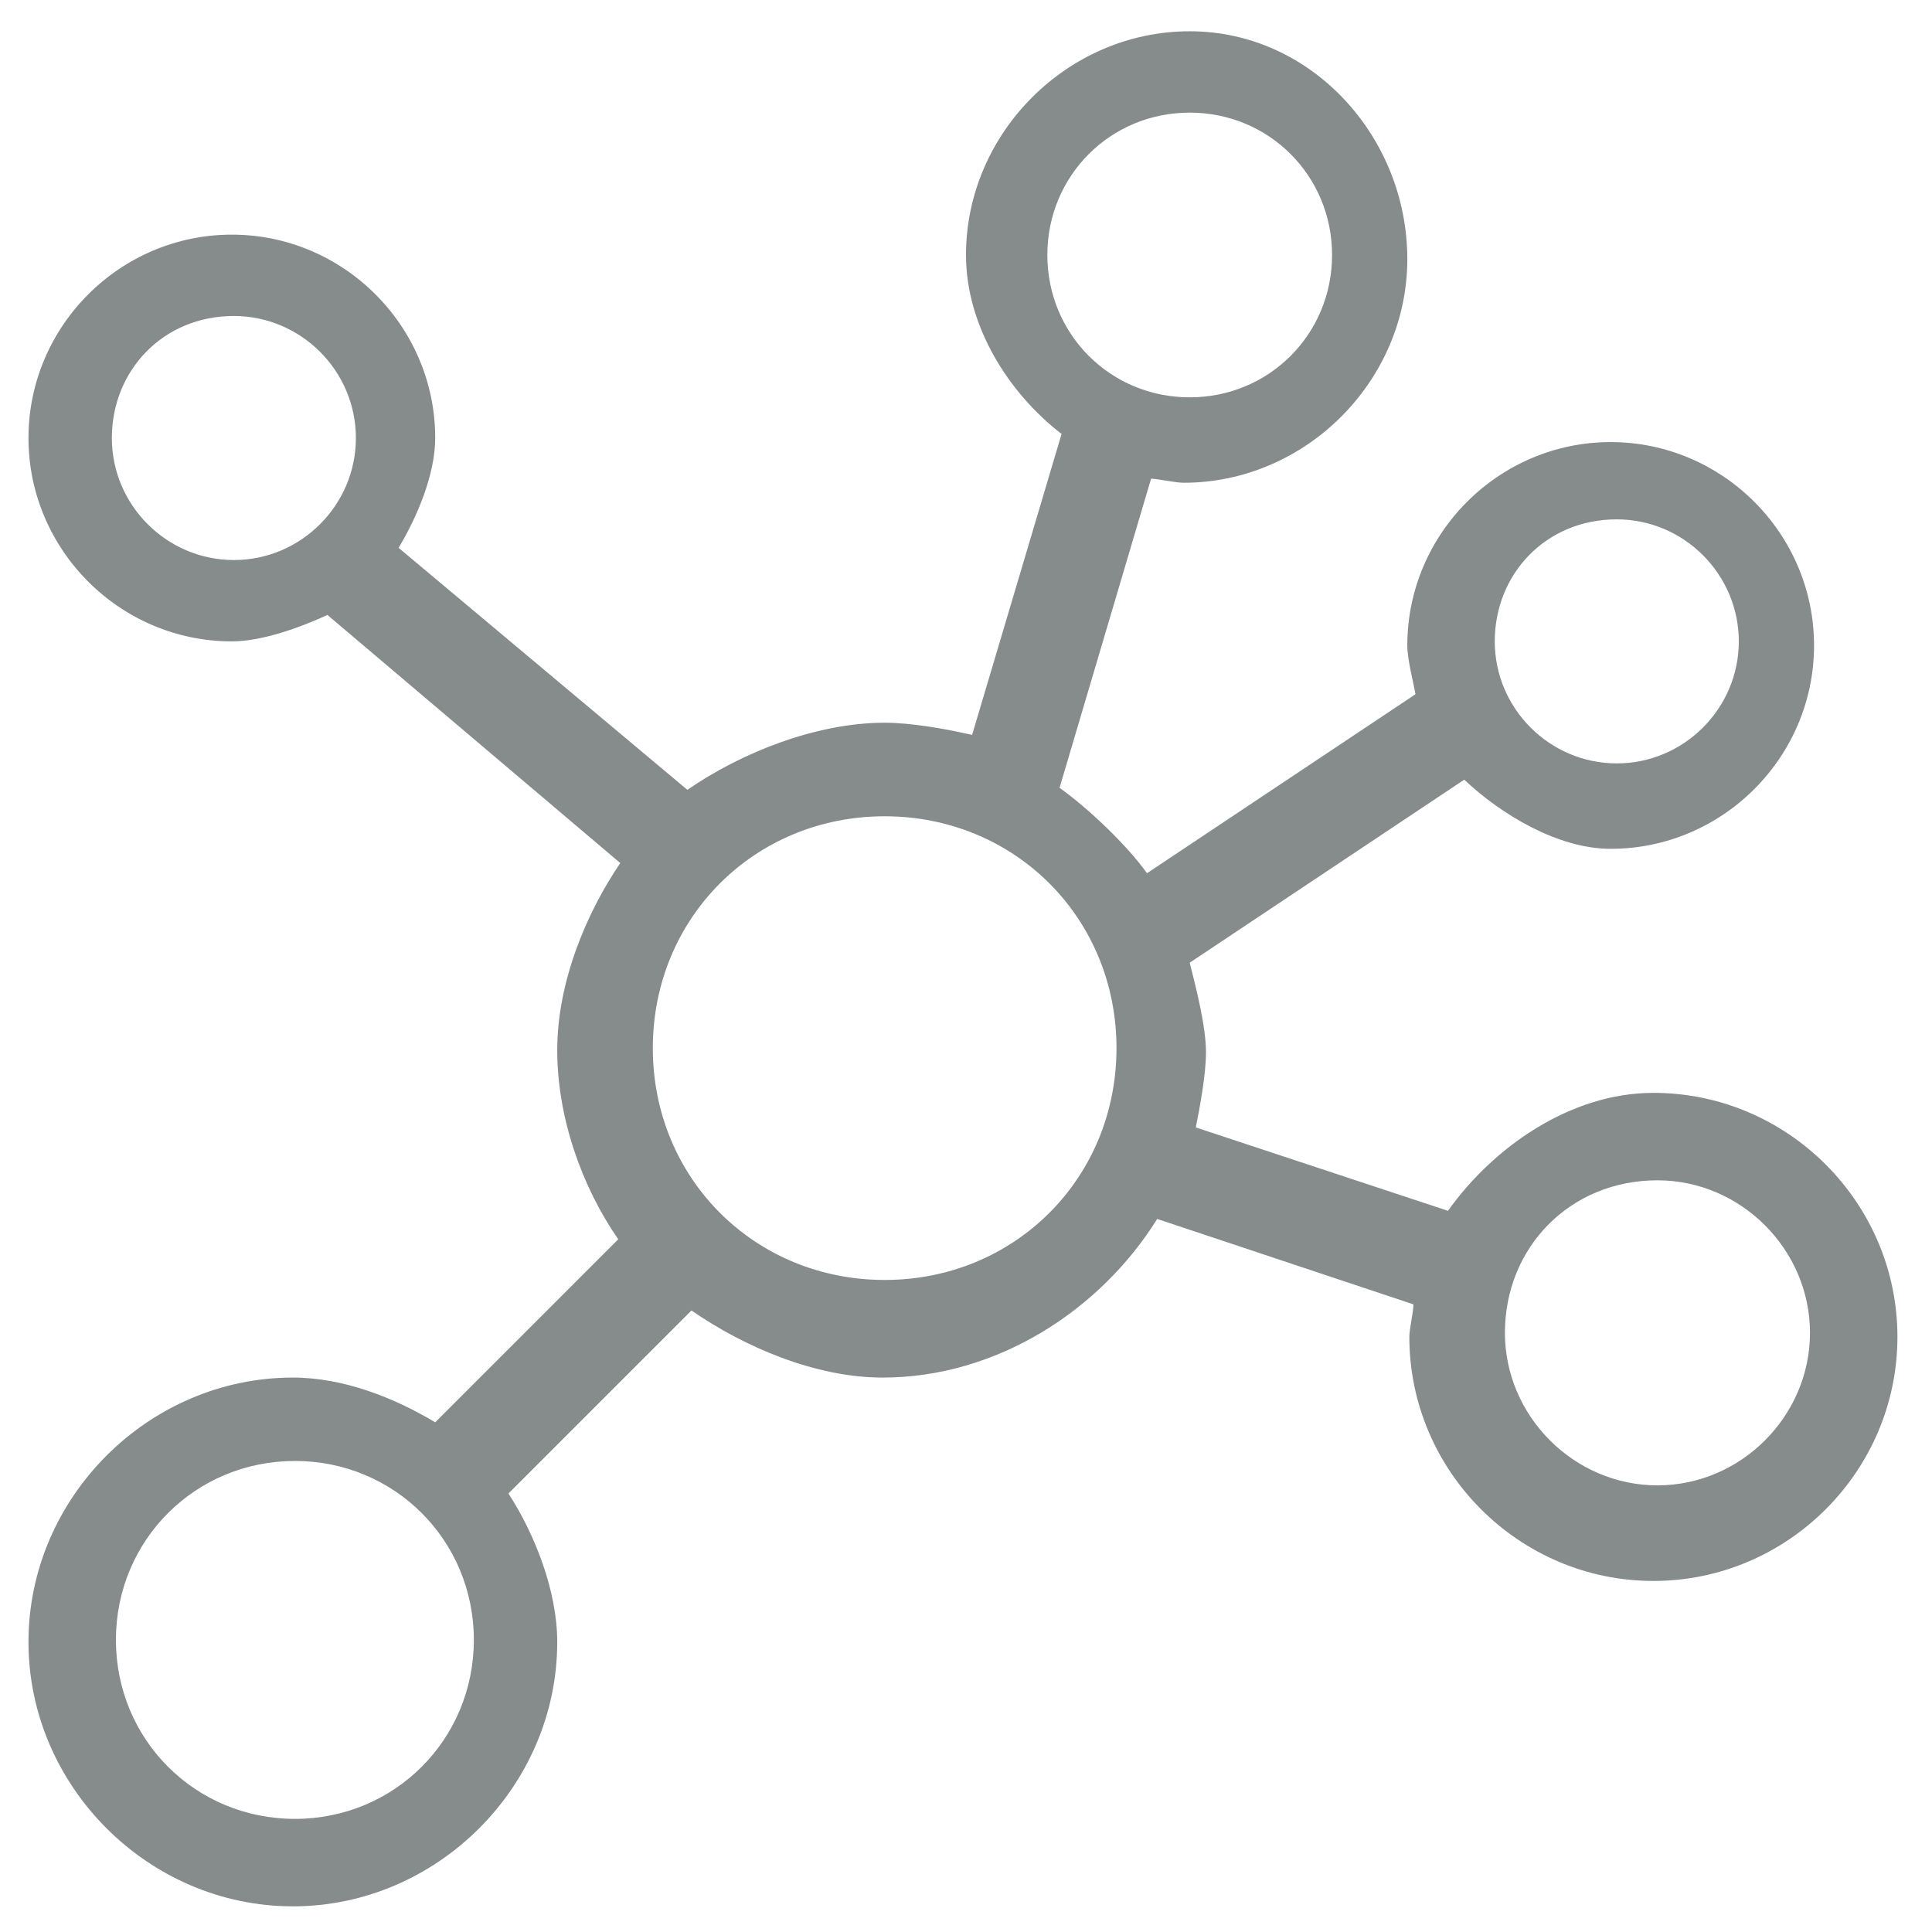
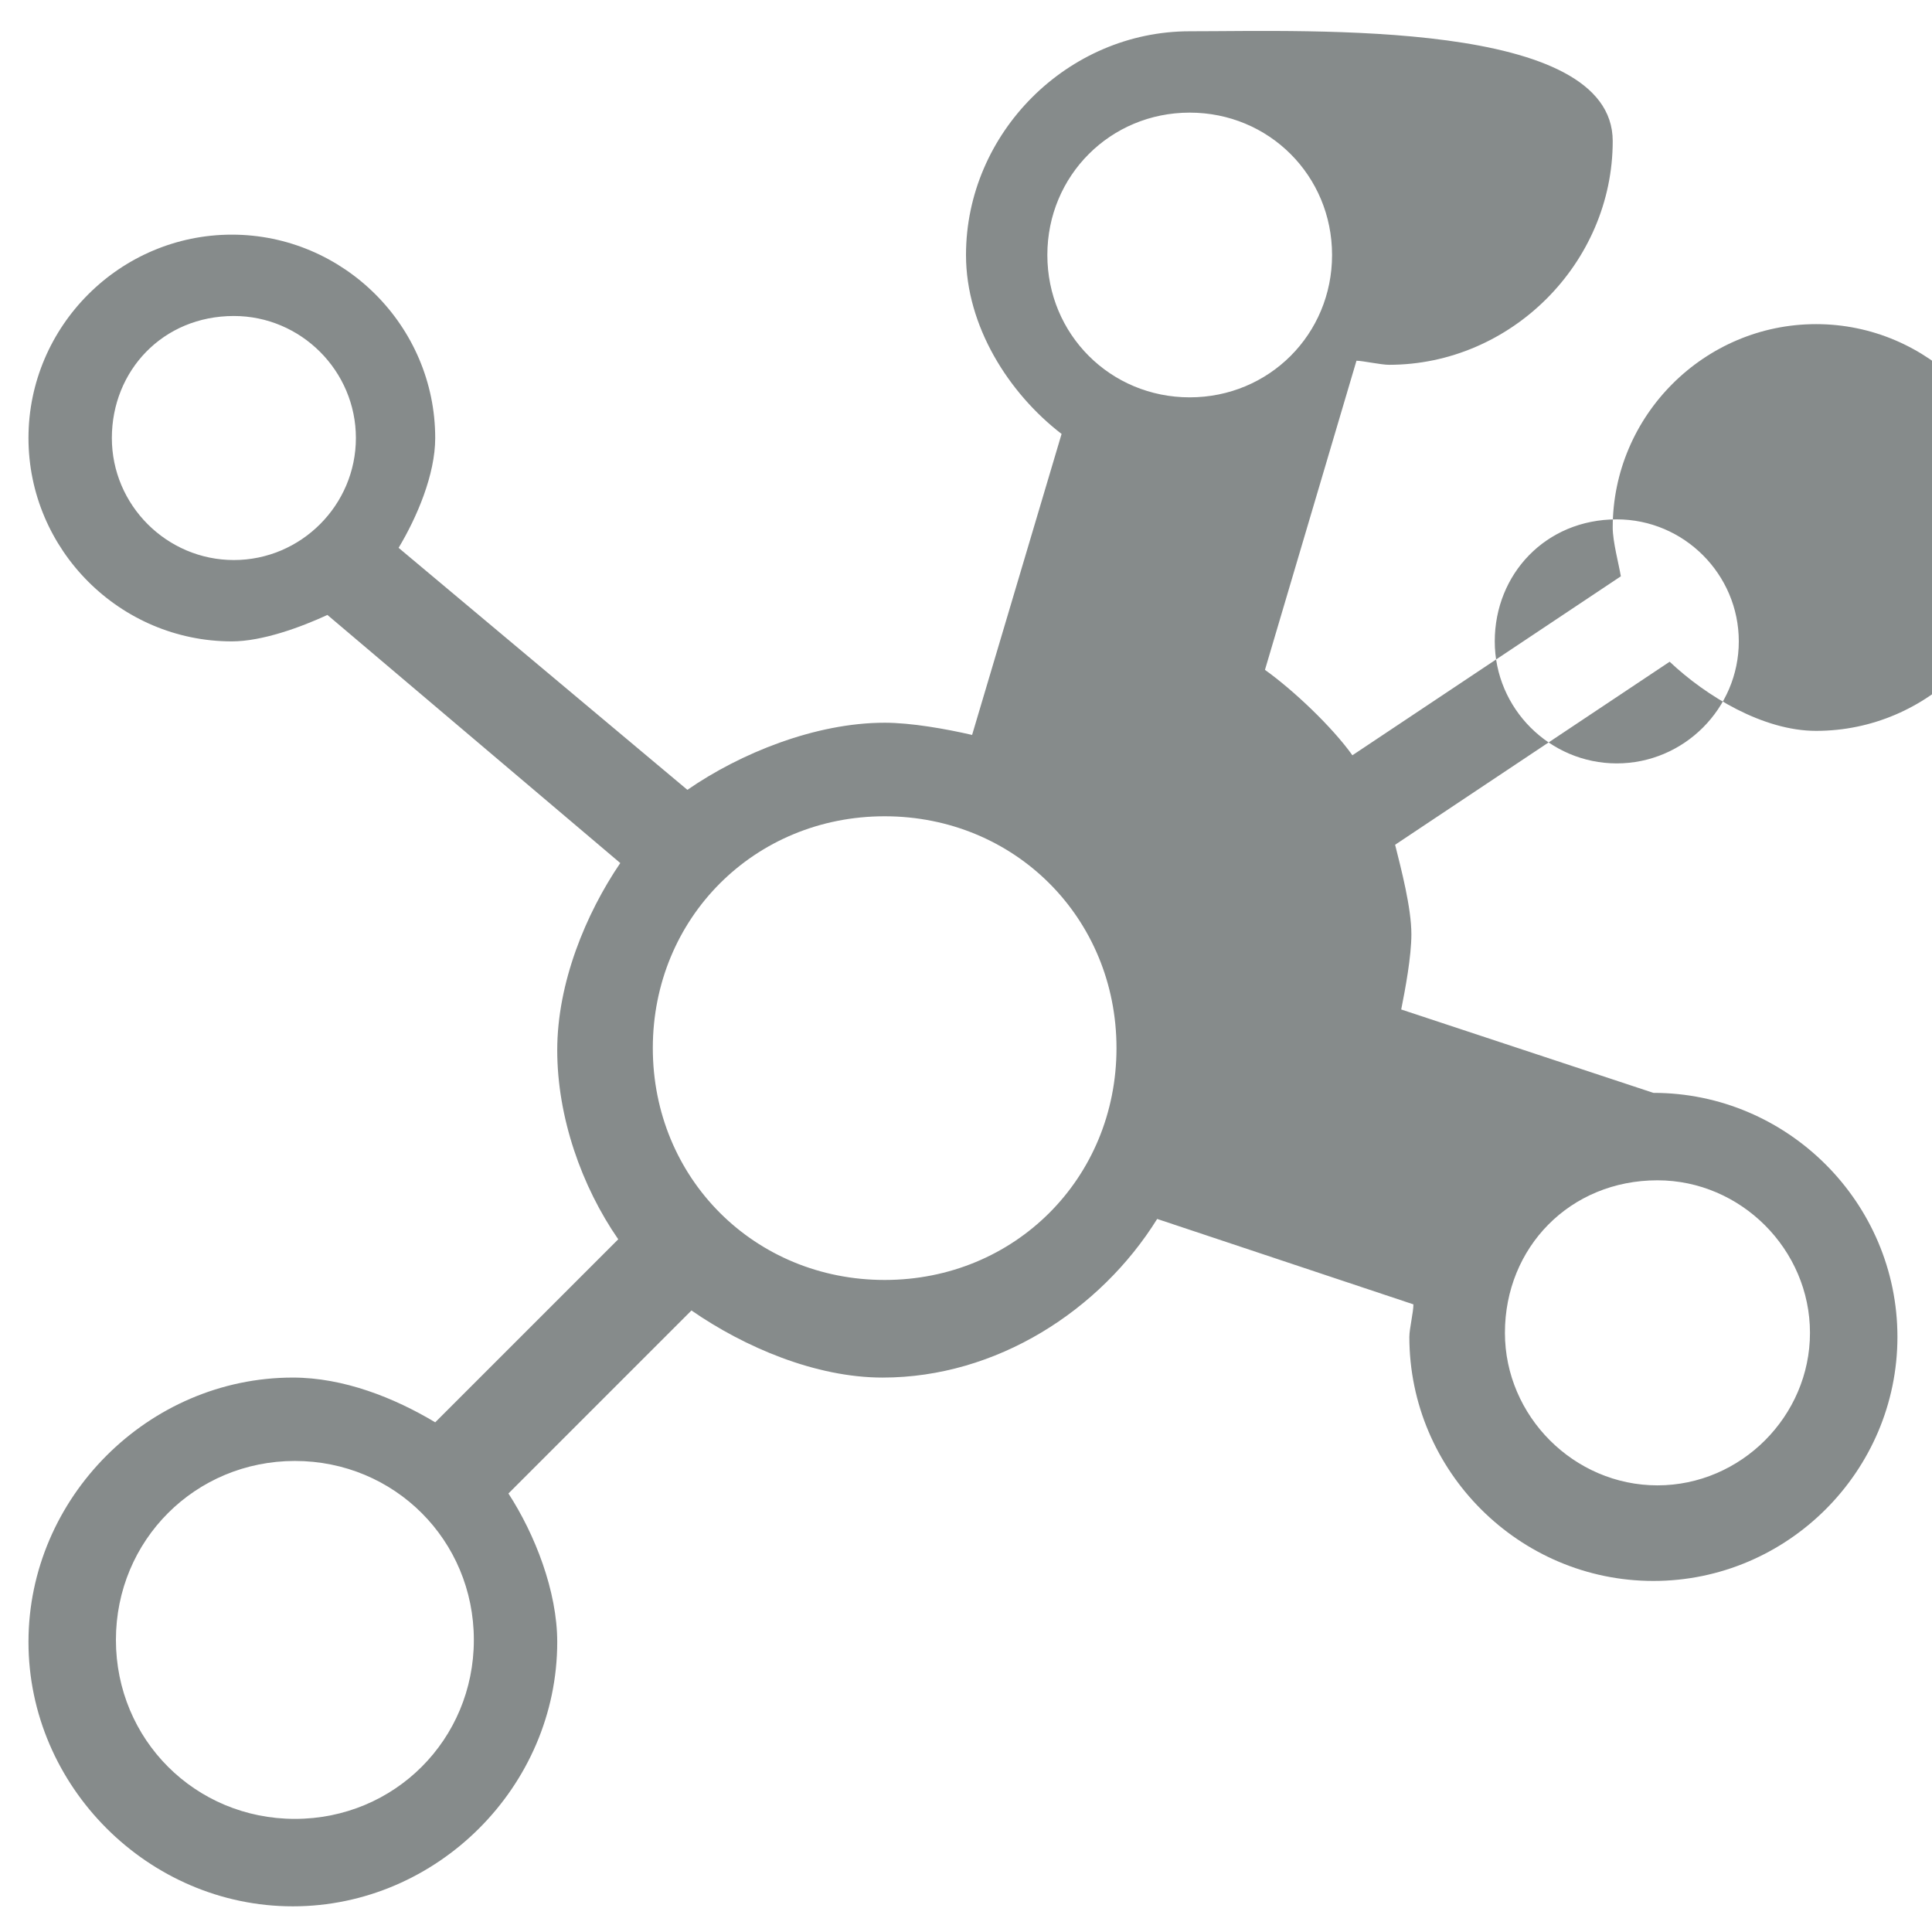
<svg xmlns="http://www.w3.org/2000/svg" version="1.1" id="Calque_1" x="0px" y="0px" viewBox="0 0 95 95" style="enable-background:new 0 0 95 95;" xml:space="preserve">
  <style type="text/css">
	.st0{fill:#868B8B;}
</style>
  <g transform="translate(0,-952.362)">
-     <path class="st0" d="M58.5,953.9c-6,0-11,5-11,11c0,3.5,2.1,6.8,4.7,8.8l-4.4,14.8c-1.3-0.3-3-0.6-4.3-0.6c-3.4,0-7.1,1.5-9.7,3.3   l-14.2-11.9c0.9-1.5,1.8-3.6,1.8-5.4c0-5.5-4.5-10-10-10s-10,4.5-10,10s4.5,10,10,10c1.5,0,3.4-0.7,4.7-1.3l14.4,12.2   c-1.7,2.5-3.1,5.9-3.1,9.2s1.2,6.7,3,9.3l-9,9c-2-1.2-4.5-2.2-7-2.2c-7.1,0-13,5.9-13,13s5.9,13,13,13s13-5.9,13-13   c0-2.5-1.1-5.3-2.4-7.3l9-9c2.6,1.8,6.1,3.3,9.4,3.3c5.6,0,10.7-3.3,13.5-7.8l12.6,4.2c0,0.4-0.2,1.2-0.2,1.6c0,6.6,5.4,12,12,12   s12-5.4,12-12s-5.4-12-12-12c-4.1,0-7.9,2.7-10.1,5.8l-12.4-4.1c0.2-1,0.5-2.6,0.5-3.7c0-1.3-0.5-3.2-0.8-4.4l13.5-9   c1.8,1.7,4.6,3.4,7.2,3.4c5.5,0,10-4.5,10-10s-4.5-10-10-10s-10,4.5-10,10c0,0.7,0.3,1.8,0.4,2.4l-13.2,8.8c-1-1.4-2.9-3.2-4.3-4.2   l4.5-15.2c0.3,0,1.2,0.2,1.6,0.2c6,0,11-5,11-11S64.5,953.9,58.5,953.9z M58.5,957.9c3.9,0,7,3.1,7,7s-3.1,7-7,7s-7-3.1-7-7   S54.6,957.9,58.5,957.9z M11.5,967.9c3.3,0,6,2.7,6,6s-2.7,6-6,6s-6-2.7-6-6S8,967.9,11.5,967.9z M79.5,977.9c3.3,0,6,2.7,6,6   c0,3.3-2.7,6-6,6s-6-2.7-6-6C73.5,980.6,76,977.9,79.5,977.9z M43.5,992.5c6.4,0,11.4,5,11.4,11.4s-5,11.4-11.4,11.4   s-11.4-5-11.4-11.4S37.1,992.5,43.5,992.5z M81.5,1010.4c4.1,0,7.5,3.4,7.5,7.5s-3.4,7.5-7.5,7.5s-7.5-3.4-7.5-7.5   C74,1013.7,77.2,1010.4,81.5,1010.4L81.5,1010.4z M14.5,1024.2c4.9,0,8.8,3.9,8.8,8.8s-3.9,8.8-8.8,8.8s-8.8-3.9-8.8-8.8   S9.6,1024.2,14.5,1024.2z" />
+     <path class="st0" d="M58.5,953.9c-6,0-11,5-11,11c0,3.5,2.1,6.8,4.7,8.8l-4.4,14.8c-1.3-0.3-3-0.6-4.3-0.6c-3.4,0-7.1,1.5-9.7,3.3   l-14.2-11.9c0.9-1.5,1.8-3.6,1.8-5.4c0-5.5-4.5-10-10-10s-10,4.5-10,10s4.5,10,10,10c1.5,0,3.4-0.7,4.7-1.3l14.4,12.2   c-1.7,2.5-3.1,5.9-3.1,9.2s1.2,6.7,3,9.3l-9,9c-2-1.2-4.5-2.2-7-2.2c-7.1,0-13,5.9-13,13s5.9,13,13,13s13-5.9,13-13   c0-2.5-1.1-5.3-2.4-7.3l9-9c2.6,1.8,6.1,3.3,9.4,3.3c5.6,0,10.7-3.3,13.5-7.8l12.6,4.2c0,0.4-0.2,1.2-0.2,1.6c0,6.6,5.4,12,12,12   s12-5.4,12-12s-5.4-12-12-12l-12.4-4.1c0.2-1,0.5-2.6,0.5-3.7c0-1.3-0.5-3.2-0.8-4.4l13.5-9   c1.8,1.7,4.6,3.4,7.2,3.4c5.5,0,10-4.5,10-10s-4.5-10-10-10s-10,4.5-10,10c0,0.7,0.3,1.8,0.4,2.4l-13.2,8.8c-1-1.4-2.9-3.2-4.3-4.2   l4.5-15.2c0.3,0,1.2,0.2,1.6,0.2c6,0,11-5,11-11S64.5,953.9,58.5,953.9z M58.5,957.9c3.9,0,7,3.1,7,7s-3.1,7-7,7s-7-3.1-7-7   S54.6,957.9,58.5,957.9z M11.5,967.9c3.3,0,6,2.7,6,6s-2.7,6-6,6s-6-2.7-6-6S8,967.9,11.5,967.9z M79.5,977.9c3.3,0,6,2.7,6,6   c0,3.3-2.7,6-6,6s-6-2.7-6-6C73.5,980.6,76,977.9,79.5,977.9z M43.5,992.5c6.4,0,11.4,5,11.4,11.4s-5,11.4-11.4,11.4   s-11.4-5-11.4-11.4S37.1,992.5,43.5,992.5z M81.5,1010.4c4.1,0,7.5,3.4,7.5,7.5s-3.4,7.5-7.5,7.5s-7.5-3.4-7.5-7.5   C74,1013.7,77.2,1010.4,81.5,1010.4L81.5,1010.4z M14.5,1024.2c4.9,0,8.8,3.9,8.8,8.8s-3.9,8.8-8.8,8.8s-8.8-3.9-8.8-8.8   S9.6,1024.2,14.5,1024.2z" />
  </g>
</svg>